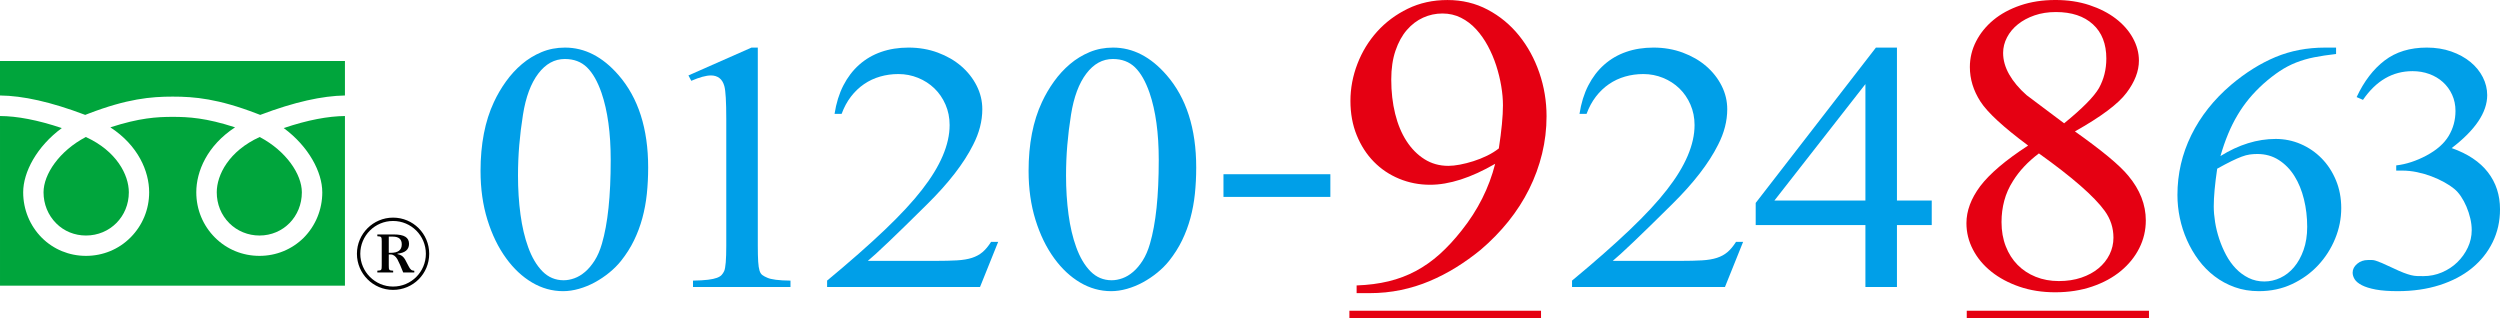
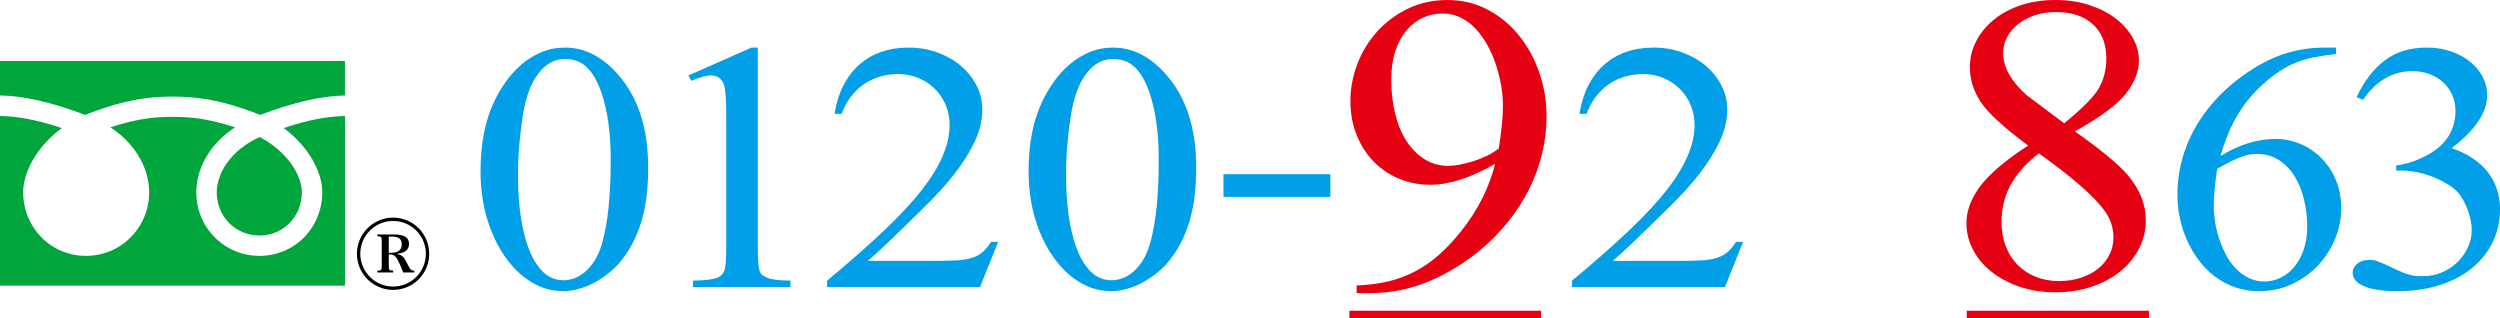
<svg xmlns="http://www.w3.org/2000/svg" id="_レイヤー_2" viewBox="0 0 294.447 37.484">
  <defs>
    <style>.cls-1{fill:none;stroke:#e50012;stroke-miterlimit:10;stroke-width:.886px;}.cls-2{fill:#009fe8;}.cls-3{fill:#00a53c;}.cls-4{fill:#e50012;}</style>
  </defs>
  <g id="_テキスト">
    <path class="cls-2" d="M56.597,20.153c0-3.179.525-5.889,1.576-8.13.39-.842.862-1.65,1.418-2.424.555-.774,1.182-1.457,1.88-2.048.697-.591,1.471-1.062,2.318-1.416s1.768-.53,2.758-.53c2.326,0,4.428,1.08,6.304,3.24,2.326,2.676,3.489,6.302,3.489,10.88,0,1.086-.053,2.125-.157,3.117-.105.991-.282,1.942-.529,2.852-.248.91-.574,1.783-.98,2.618-.405.836-.915,1.641-1.53,2.415-.391.488-.853.95-1.385,1.385-.533.435-1.1.815-1.7,1.142s-1.223.58-1.868.764-1.269.275-1.868.275c-1.291,0-2.511-.34-3.658-1.019-1.148-.68-2.165-1.63-3.051-2.853-.931-1.277-1.666-2.788-2.206-4.533s-.81-3.657-.81-5.735ZM61.009,20.662c0,1.63.098,3.165.293,4.604.194,1.44.495,2.717.9,3.831.435,1.209.998,2.163,1.688,2.862s1.523,1.049,2.499,1.049c.405,0,.825-.078,1.261-.234.435-.155.856-.407,1.261-.754.405-.346.78-.791,1.125-1.334.346-.543.631-1.202.856-1.977.346-1.182.605-2.587.777-4.217.172-1.631.259-3.519.259-5.664,0-3.151-.36-5.779-1.081-7.886-.465-1.344-1.035-2.346-1.711-3.005-.675-.658-1.546-.988-2.611-.988-1.216,0-2.259.574-3.129,1.722-.871,1.148-1.472,2.761-1.801,4.839-.195,1.223-.342,2.425-.44,3.606s-.146,2.363-.146,3.545Z" />
    <path class="cls-2" d="M81.081,8.886l7.429-3.28h.743v23.329c0,.802.015,1.43.045,1.885.029.455.082.805.157,1.049s.188.421.338.529c.149.109.338.211.562.306.465.218,1.381.333,2.747.347v.754h-11.481v-.754c.735-.014,1.324-.048,1.768-.102.442-.055.791-.129,1.046-.225.256-.095.443-.21.564-.346s.217-.286.292-.448c.165-.367.248-1.365.248-2.995v-14.914c0-2.037-.075-3.328-.225-3.871-.121-.435-.315-.754-.586-.958-.27-.203-.601-.306-.99-.306-.57,0-1.344.211-2.319.632l-.337-.632Z" />
    <path class="cls-2" d="M117.564,28.486l-2.139,5.317h-18.01v-.754c2.657-2.2,4.915-4.186,6.776-5.959,1.861-1.773,3.332-3.358,4.412-4.758,2.162-2.771,3.242-5.304,3.242-7.6,0-.869-.161-1.674-.484-2.414-.322-.74-.758-1.376-1.306-1.905s-1.19-.944-1.925-1.243c-.735-.298-1.508-.448-2.318-.448-.751,0-1.467.099-2.15.296-.683.197-1.313.492-1.891.886-.578.395-1.092.884-1.542,1.468s-.818,1.263-1.103,2.037h-.833c.195-1.264.541-2.377,1.036-3.342.495-.964,1.117-1.779,1.868-2.444.75-.666,1.613-1.168,2.589-1.508s2.049-.51,3.22-.51c1.23,0,2.378.197,3.444.591,1.065.395,1.984.924,2.758,1.59.772.665,1.38,1.437,1.823,2.312.442.876.664,1.796.664,2.761,0,1.398-.36,2.798-1.081,4.196-1.096,2.188-2.897,4.517-5.402,6.989-1.876,1.86-3.396,3.345-4.559,4.451-1.163,1.107-1.978,1.851-2.442,2.231h7.969c1.006,0,1.853-.021,2.544-.061s1.275-.139,1.756-.295.893-.381,1.238-.673c.345-.292.683-.696,1.013-1.212h.833Z" />
    <path class="cls-2" d="M121.145,20.153c0-3.179.525-5.889,1.576-8.13.39-.842.862-1.65,1.418-2.424.555-.774,1.182-1.457,1.88-2.048.697-.591,1.471-1.062,2.318-1.416s1.768-.53,2.758-.53c2.326,0,4.428,1.08,6.304,3.24,2.326,2.676,3.489,6.302,3.489,10.88,0,1.086-.053,2.125-.157,3.117-.105.991-.282,1.942-.529,2.852-.248.91-.574,1.783-.98,2.618-.405.836-.915,1.641-1.53,2.415-.391.488-.853.95-1.385,1.385-.533.435-1.1.815-1.7,1.142s-1.223.58-1.868.764-1.269.275-1.868.275c-1.291,0-2.511-.34-3.658-1.019-1.148-.68-2.165-1.63-3.051-2.853-.931-1.277-1.666-2.788-2.206-4.533s-.81-3.657-.81-5.735ZM125.557,20.662c0,1.63.098,3.165.293,4.604.194,1.44.495,2.717.9,3.831.435,1.209.998,2.163,1.688,2.862s1.523,1.049,2.499,1.049c.405,0,.825-.078,1.261-.234.435-.155.856-.407,1.261-.754.405-.346.78-.791,1.125-1.334.346-.543.631-1.202.856-1.977.346-1.182.605-2.587.777-4.217.172-1.631.259-3.519.259-5.664,0-3.151-.36-5.779-1.081-7.886-.465-1.344-1.035-2.346-1.711-3.005-.675-.658-1.546-.988-2.611-.988-1.216,0-2.259.574-3.129,1.722-.871,1.148-1.472,2.761-1.801,4.839-.195,1.223-.342,2.425-.44,3.606s-.146,2.363-.146,3.545Z" />
    <path class="cls-2" d="M144.099,20.52h12.589v2.671h-12.589v-2.671Z" />
    <path class="cls-2" d="M205.302,28.486l-2.139,5.317h-18.01v-.754c2.657-2.2,4.915-4.186,6.776-5.959,1.861-1.773,3.332-3.358,4.412-4.758,2.162-2.771,3.242-5.304,3.242-7.6,0-.869-.161-1.674-.484-2.414-.322-.74-.758-1.376-1.306-1.905s-1.19-.944-1.925-1.243c-.735-.298-1.508-.448-2.318-.448-.751,0-1.467.099-2.15.296-.683.197-1.313.492-1.891.886-.578.395-1.092.884-1.542,1.468s-.818,1.263-1.103,2.037h-.833c.195-1.264.541-2.377,1.036-3.342.495-.964,1.117-1.779,1.868-2.444.75-.666,1.613-1.168,2.589-1.508s2.049-.51,3.22-.51c1.23,0,2.378.197,3.444.591,1.065.395,1.984.924,2.758,1.59.772.665,1.38,1.437,1.823,2.312.442.876.664,1.796.664,2.761,0,1.398-.36,2.798-1.081,4.196-1.096,2.188-2.897,4.517-5.402,6.989-1.876,1.86-3.396,3.345-4.559,4.451-1.163,1.107-1.978,1.851-2.442,2.231h7.969c1.006,0,1.853-.021,2.544-.061s1.275-.139,1.756-.295.893-.381,1.238-.673c.345-.292.683-.696,1.013-1.212h.833Z" />
-     <path class="cls-2" d="M227.518,23.616v2.894h-4.097v7.294h-3.715v-7.294h-12.922v-2.608l14.16-18.296h2.477v18.011h4.097ZM219.706,23.616v-13.712l-10.716,13.712h10.716Z" />
    <path class="cls-2" d="M275.14,5.606v.754c-.96.109-1.819.238-2.577.388s-1.472.356-2.139.621c-.668.265-1.31.601-1.925,1.009-.616.407-1.261.91-1.937,1.508-.615.557-1.17,1.134-1.666,1.731-.495.598-.949,1.243-1.361,1.935-.413.692-.785,1.437-1.114,2.231-.331.795-.631,1.661-.901,2.599,2.162-1.345,4.33-2.018,6.507-2.018,1.035,0,2.018.2,2.949.602.93.4,1.752.964,2.465,1.69s1.275,1.59,1.688,2.588c.412.998.619,2.088.619,3.269,0,1.236-.24,2.438-.721,3.606-.48,1.169-1.148,2.211-2.004,3.128s-1.876,1.653-3.062,2.21-2.491.836-3.917.836c-1.02,0-1.966-.156-2.837-.469-.87-.312-1.662-.74-2.375-1.284-.713-.543-1.339-1.178-1.88-1.904-.54-.727-.998-1.511-1.373-2.353-.375-.842-.656-1.715-.844-2.618-.189-.903-.281-1.803-.281-2.699,0-2.486.543-4.836,1.632-7.05,1.088-2.214,2.652-4.19,4.693-5.929,1.711-1.44,3.456-2.529,5.234-3.271,1.778-.74,3.718-1.11,5.819-1.11h1.306ZM261.138,19.868c-.271,1.833-.405,3.313-.405,4.441,0,.57.052,1.185.157,1.844.104.659.267,1.317.484,1.977.217.658.487,1.29.81,1.895.322.605.705,1.138,1.147,1.6s.945.832,1.509,1.11c.562.278,1.182.417,1.857.417.644,0,1.272-.143,1.879-.428.608-.285,1.145-.703,1.61-1.253.465-.55.84-1.226,1.125-2.027.285-.801.428-1.711.428-2.729,0-1.128-.127-2.211-.383-3.25-.255-1.039-.63-1.952-1.125-2.74s-1.111-1.416-1.846-1.885c-.736-.469-1.576-.703-2.522-.703-.315,0-.616.021-.9.061-.286.041-.601.126-.946.255-.345.129-.746.306-1.204.529-.458.225-1.017.519-1.677.887Z" />
    <path class="cls-2" d="M277.562,11.433c.871-1.86,1.971-3.297,3.299-4.309s2.982-1.519,4.964-1.519c1.05,0,2.011.153,2.882.459.87.306,1.62.717,2.251,1.232.63.517,1.117,1.114,1.463,1.793.346.68.518,1.386.518,2.119,0,2.023-1.395,4.102-4.186,6.234,1.891.665,3.312,1.613,4.266,2.842.953,1.23,1.43,2.687,1.43,4.37,0,1.399-.289,2.689-.867,3.871-.577,1.182-1.392,2.201-2.442,3.057s-2.318,1.522-3.805,1.997c-1.485.475-3.129.713-4.93.713-1.051,0-1.918-.065-2.601-.193-.683-.13-1.227-.299-1.632-.51s-.686-.444-.845-.703c-.157-.258-.236-.516-.236-.774,0-.394.177-.74.529-1.039.352-.298.776-.448,1.272-.448h.495c.12,0,.266.027.439.082s.405.143.698.265.709.312,1.249.57c.541.259.98.452,1.317.581s.63.224.878.285c.248.06.477.095.686.102s.465.011.766.011c.766,0,1.493-.146,2.184-.439s1.294-.69,1.812-1.191c.518-.503.93-1.08,1.238-1.732.307-.651.461-1.338.461-2.058,0-.448-.057-.91-.169-1.386-.112-.475-.263-.934-.45-1.375s-.405-.846-.652-1.212c-.248-.367-.515-.666-.8-.896-.315-.258-.705-.517-1.17-.774-.466-.258-.969-.489-1.509-.692-.54-.204-1.103-.367-1.688-.489s-1.163-.184-1.733-.184h-.721v-.611c1.171-.136,2.356-.522,3.558-1.161,1.216-.652,2.09-1.423,2.622-2.312.533-.89.8-1.871.8-2.944,0-.692-.132-1.327-.395-1.904s-.623-1.073-1.08-1.487c-.458-.415-.995-.734-1.61-.958-.615-.225-1.275-.336-1.98-.336-2.342,0-4.285,1.127-5.831,3.382l-.743-.326Z" />
    <path class="cls-4" d="M159.781,34.523v-.904c1.368-.049,2.624-.212,3.769-.489,1.144-.277,2.21-.681,3.201-1.21.99-.529,1.927-1.19,2.81-1.98.882-.791,1.746-1.724,2.593-2.8,1.909-2.396,3.224-5.012,3.944-7.848-2.846,1.647-5.402,2.469-7.672,2.469-1.279,0-2.49-.235-3.634-.709-1.144-.473-2.139-1.141-2.985-2.005-.847-.863-1.518-1.902-2.013-3.117-.495-1.214-.742-2.562-.742-4.046s.274-2.938.823-4.364c.55-1.426,1.324-2.693,2.323-3.802,1-1.108,2.202-2.005,3.606-2.689,1.405-.685,2.963-1.027,4.674-1.027,1.73,0,3.31.379,4.741,1.138,1.432.758,2.661,1.772,3.688,3.044,1.026,1.27,1.823,2.729,2.391,4.376s.852,3.357.852,5.134c0,1.5-.176,2.971-.527,4.413-.351,1.443-.86,2.833-1.526,4.169-.666,1.337-1.481,2.603-2.444,3.802-.964,1.198-2.049,2.311-3.256,3.338-.936.766-1.904,1.458-2.903,2.078-1,.619-2.04,1.157-3.121,1.613-1.08.456-2.211.807-3.39,1.051-1.18.245-2.4.367-3.661.367h-1.539ZM176.53,17.481c.324-2.118.486-3.814.486-5.085,0-.701-.067-1.455-.203-2.262-.135-.807-.333-1.614-.594-2.421-.262-.807-.591-1.577-.986-2.311-.397-.733-.856-1.385-1.378-1.956-.522-.57-1.117-1.022-1.783-1.356s-1.395-.501-2.188-.501c-.793,0-1.55.163-2.269.488-.721.326-1.36.811-1.918,1.455-.559.644-1.004,1.455-1.337,2.433-.334.979-.5,2.111-.5,3.398,0,1.451.152,2.796.459,4.034.306,1.239.752,2.311,1.337,3.215.585.905,1.292,1.618,2.121,2.14.828.521,1.765.782,2.81.782.396,0,.851-.049,1.364-.146.513-.098,1.04-.232,1.58-.403.54-.172,1.071-.383,1.594-.636s.99-.542,1.405-.868Z" />
    <path class="cls-4" d="M238.87,17.14c-2.918-2.168-4.791-3.896-5.619-5.184-.829-1.287-1.243-2.641-1.243-4.059,0-1.06.243-2.066.73-3.019s1.166-1.793,2.04-2.519c.873-.725,1.932-1.299,3.174-1.724,1.243-.424,2.62-.636,4.134-.636,1.458,0,2.791.2,3.998.6,1.206.399,2.242.929,3.106,1.589s1.535,1.422,2.013,2.286c.477.864.716,1.752.716,2.665,0,1.238-.486,2.502-1.459,3.789-.973,1.305-2.999,2.82-6.078,4.548,1.584,1.125,2.899,2.119,3.944,2.982,1.044.864,1.827,1.614,2.35,2.25,1.369,1.647,2.054,3.398,2.054,5.256,0,1.158-.257,2.246-.77,3.265-.513,1.019-1.238,1.915-2.174,2.689-.938.774-2.062,1.386-3.377,1.833-1.315.448-2.766.673-4.35.673-1.531,0-2.936-.22-4.215-.66-1.278-.44-2.382-1.031-3.309-1.772-.928-.741-1.648-1.605-2.161-2.592-.514-.986-.77-2.025-.77-3.117,0-1.45.54-2.901,1.621-4.352.558-.734,1.301-1.496,2.228-2.286.928-.791,2.066-1.626,3.418-2.506ZM240.14,18.068c-1.297.978-2.314,2.062-3.053,3.252-.469.733-.81,1.503-1.026,2.311-.217.807-.324,1.649-.324,2.53,0,1.043.166,1.992.499,2.848.333.856.798,1.586,1.392,2.188.595.604,1.306,1.072,2.134,1.406.829.334,1.738.501,2.728.501.973,0,1.855-.135,2.647-.403.793-.27,1.468-.636,2.026-1.101.559-.464.99-1.006,1.297-1.626.306-.619.459-1.279.459-1.98,0-1.156-.342-2.208-1.026-3.153-1.242-1.712-3.827-3.969-7.753-6.772ZM243.111,14.523c2.161-1.761,3.529-3.146,4.106-4.156.576-1.043.864-2.201.864-3.473,0-1.727-.527-3.071-1.581-4.033-1.053-.962-2.508-1.443-4.362-1.443-.919,0-1.756.131-2.513.392-.756.261-1.409.611-1.958,1.052-.55.44-.978.953-1.283,1.54-.307.587-.46,1.198-.46,1.834,0,.848.239,1.69.716,2.53.477.84,1.157,1.65,2.04,2.433l4.431,3.325Z" />
    <line class="cls-1" x1="158.93" y1="37.041" x2="181.5" y2="37.041" />
    <line class="cls-1" x1="231.642" y1="37.041" x2="253.104" y2="37.041" />
  </g>
  <g id="_文字">
-     <path class="cls-3" d="M6.618,26.304c.924.93,2.168,1.435,3.51,1.435,2.829,0,5.046-2.234,5.046-5.091,0-2.046-1.446-4.865-5.068-6.511-3.13,1.646-4.978,4.394-4.978,6.511,0,1.401.535,2.701,1.491,3.656Z" />
    <path class="cls-3" d="M0,7.187v4.059c2.687.028,5.953.74,10.037,2.286.128-.057.241-.102.367-.143,4.59-1.764,7.376-2.01,9.937-2.01,2.572,0,5.353.246,9.931,2.01.134.041.256.086.376.143,4.063-1.537,7.31-2.239,9.978-2.286v-4.059H0Z" />
    <path class="cls-3" d="M37.959,22.648c0,2.026-.787,3.939-2.188,5.354-1.382,1.369-3.229,2.134-5.207,2.134-1.997,0-3.854-.765-5.25-2.16-1.412-1.418-2.195-3.303-2.195-5.329,0-2.461,1.28-5.502,4.567-7.649-3.429-1.115-5.466-1.233-7.345-1.233-1.877,0-3.9.118-7.343,1.233,3.289,2.148,4.57,5.188,4.57,7.649,0,2.026-.787,3.911-2.201,5.329-1.388,1.395-3.254,2.16-5.24,2.16-1.979,0-3.831-.765-5.2-2.134-1.41-1.416-2.197-3.329-2.197-5.354,0-2.376,1.602-5.398,4.549-7.563-2.853-.96-5.308-1.414-7.279-1.42v19.983h40.627V13.665c-1.944.017-4.394.46-7.209,1.42,2.939,2.166,4.54,5.187,4.54,7.563Z" />
    <path class="cls-3" d="M27.009,26.287c.941.932,2.203,1.452,3.554,1.452,2.804,0,4.989-2.234,4.989-5.091,0-2.117-1.845-4.865-4.966-6.511-3.623,1.646-5.057,4.465-5.057,6.511,0,1.392.516,2.673,1.48,3.639Z" />
    <path d="M46.294,34.144c-2.346,0-4.255-1.91-4.255-4.255,0-2.346,1.909-4.257,4.255-4.257,2.361,0,4.257,1.898,4.257,4.257s-1.896,4.255-4.257,4.255ZM46.294,26.026c-2.133,0-3.86,1.728-3.86,3.863,0,2.12,1.74,3.862,3.86,3.862,2.138,0,3.864-1.726,3.864-3.862s-1.726-3.863-3.864-3.863ZM45.789,31.25c0,.574.027.605.518.631v.212h-1.865v-.212c.492-.026.518-.057.518-.631v-2.796c0-.574-.026-.602-.518-.631v-.21h1.924c1.248,0,1.809.351,1.809,1.108,0,.677-.462,1.068-1.359,1.152v.057c.265.056.462.139.644.308.185.182.28.35.661,1.109.209.408.337.52.675.548v.197h-1.306c-.238-.619-.508-1.236-.689-1.561-.209-.363-.479-.561-.787-.561h-.224v1.278ZM46.014,29.777c.885,0,1.305-.324,1.305-.998,0-.605-.349-.911-1.063-.911h-.466v1.909h.224Z" />
  </g>
</svg>